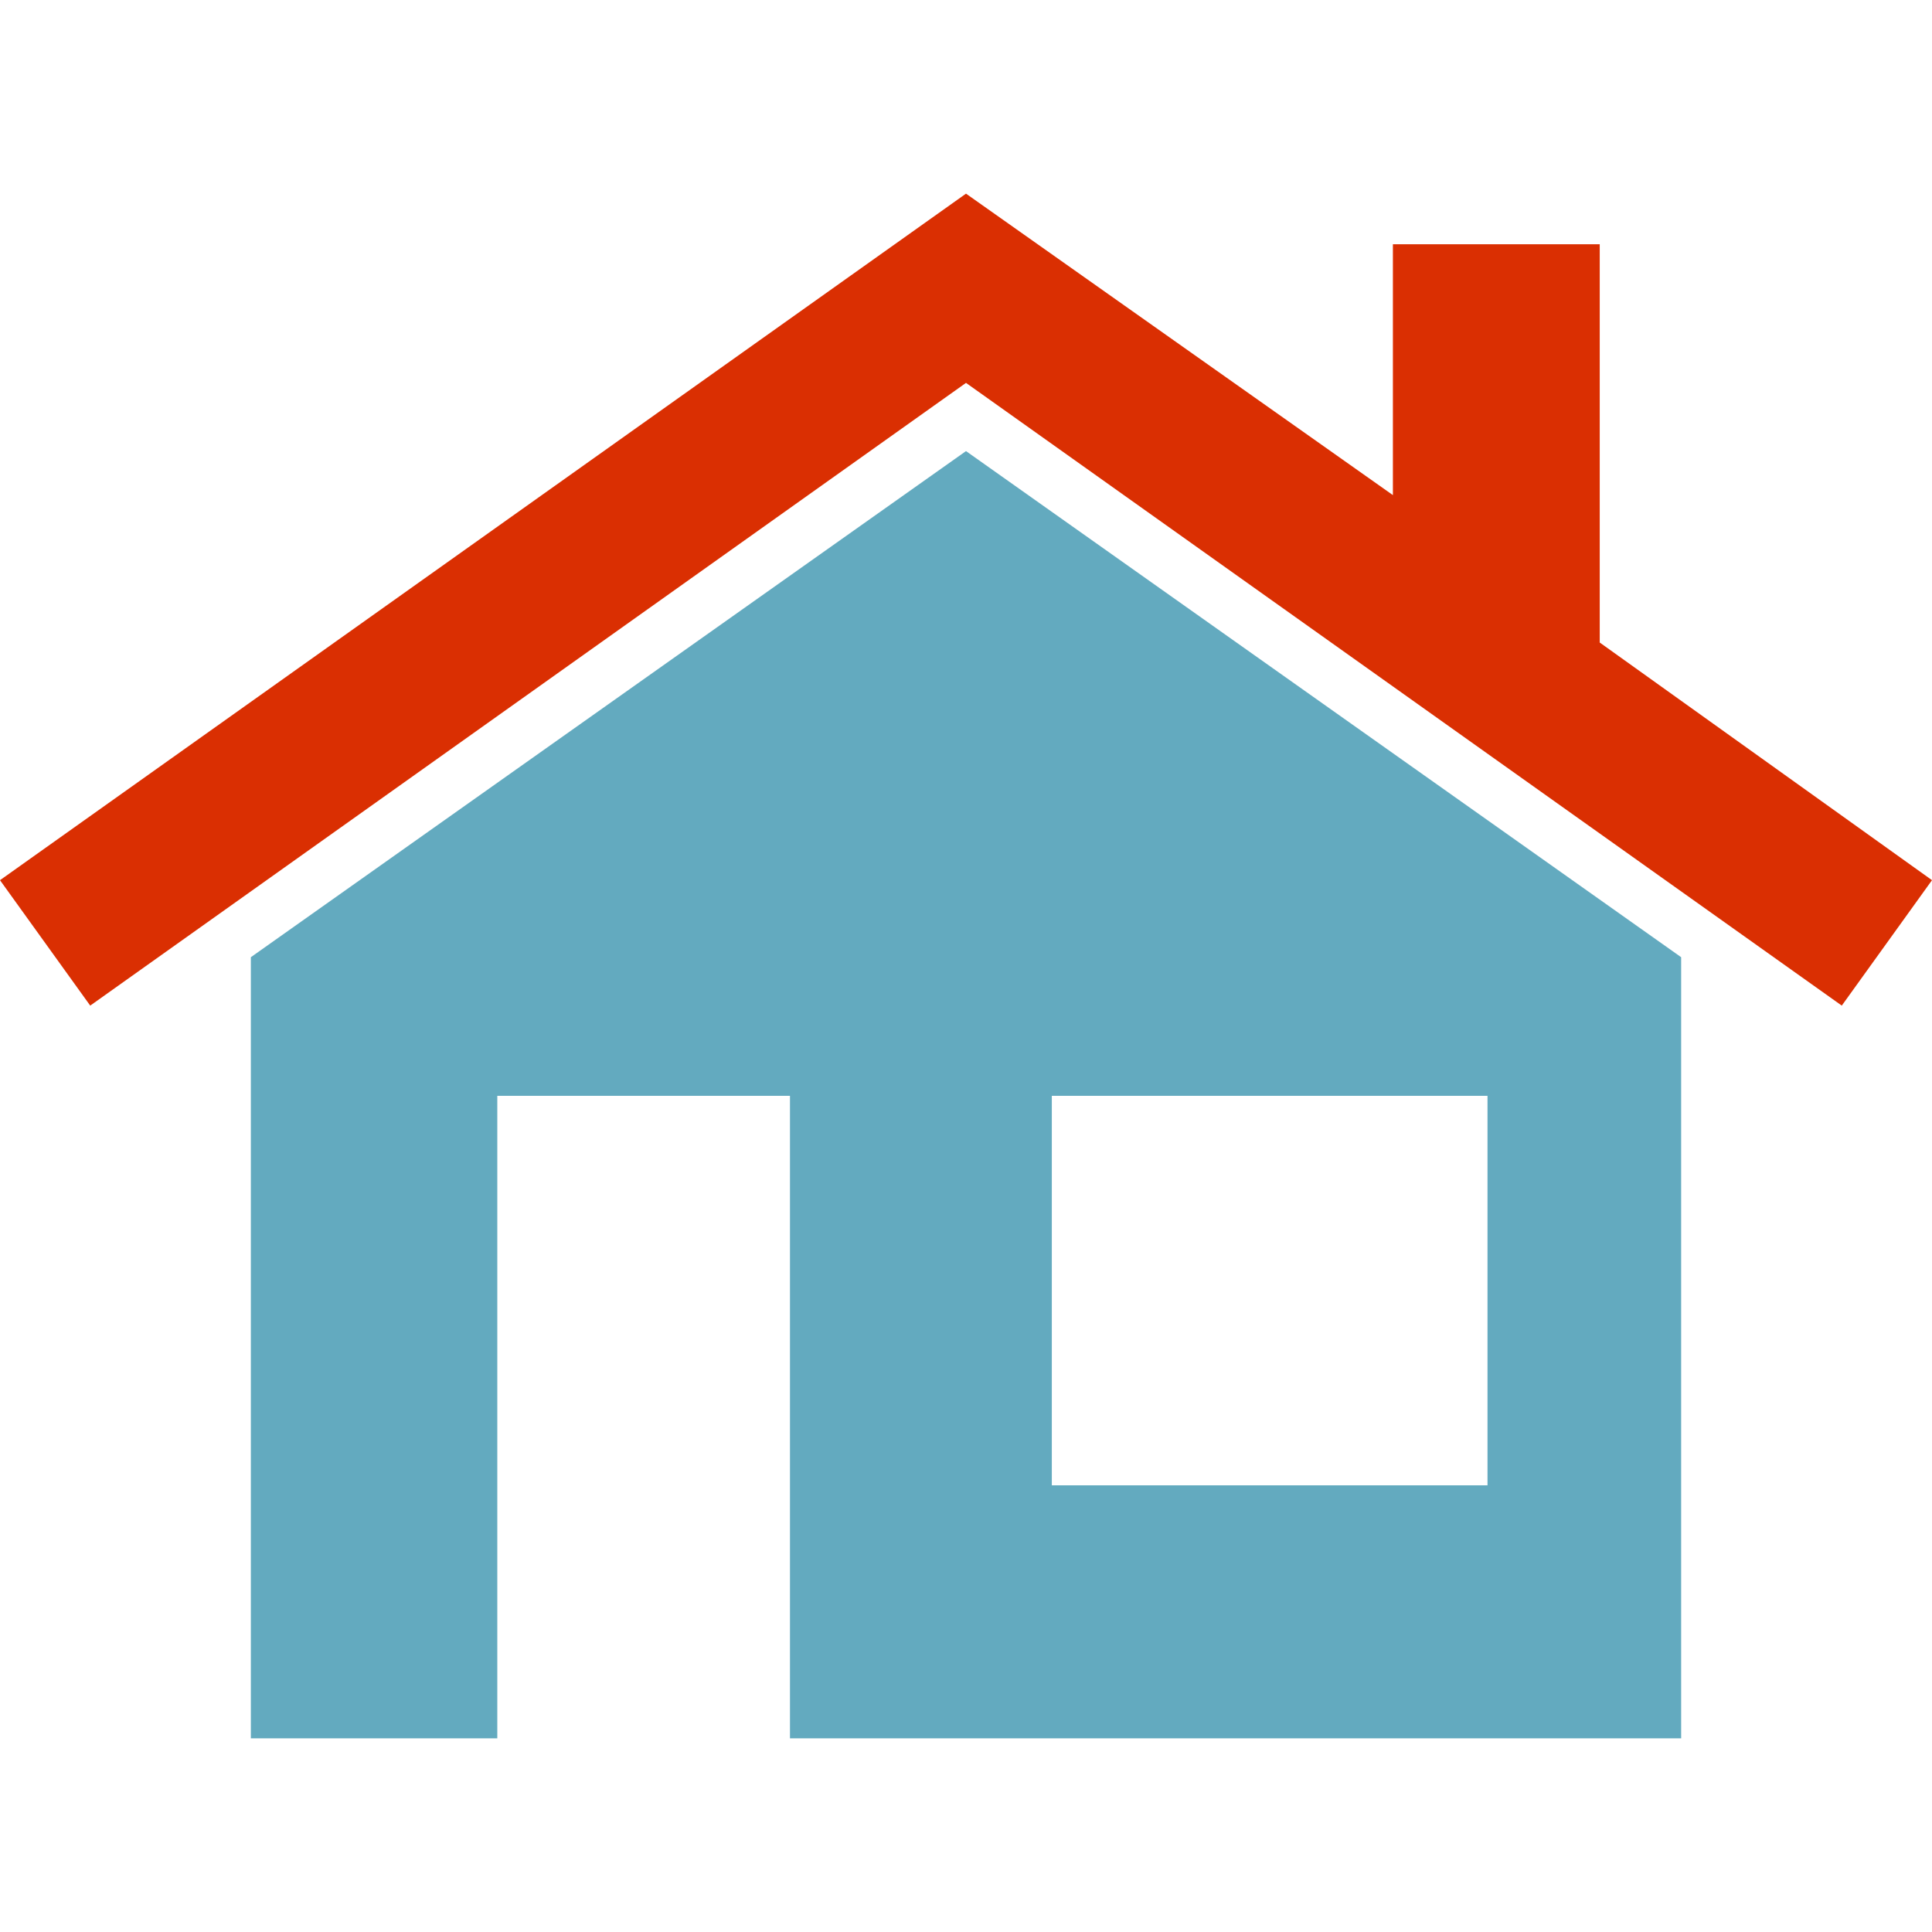
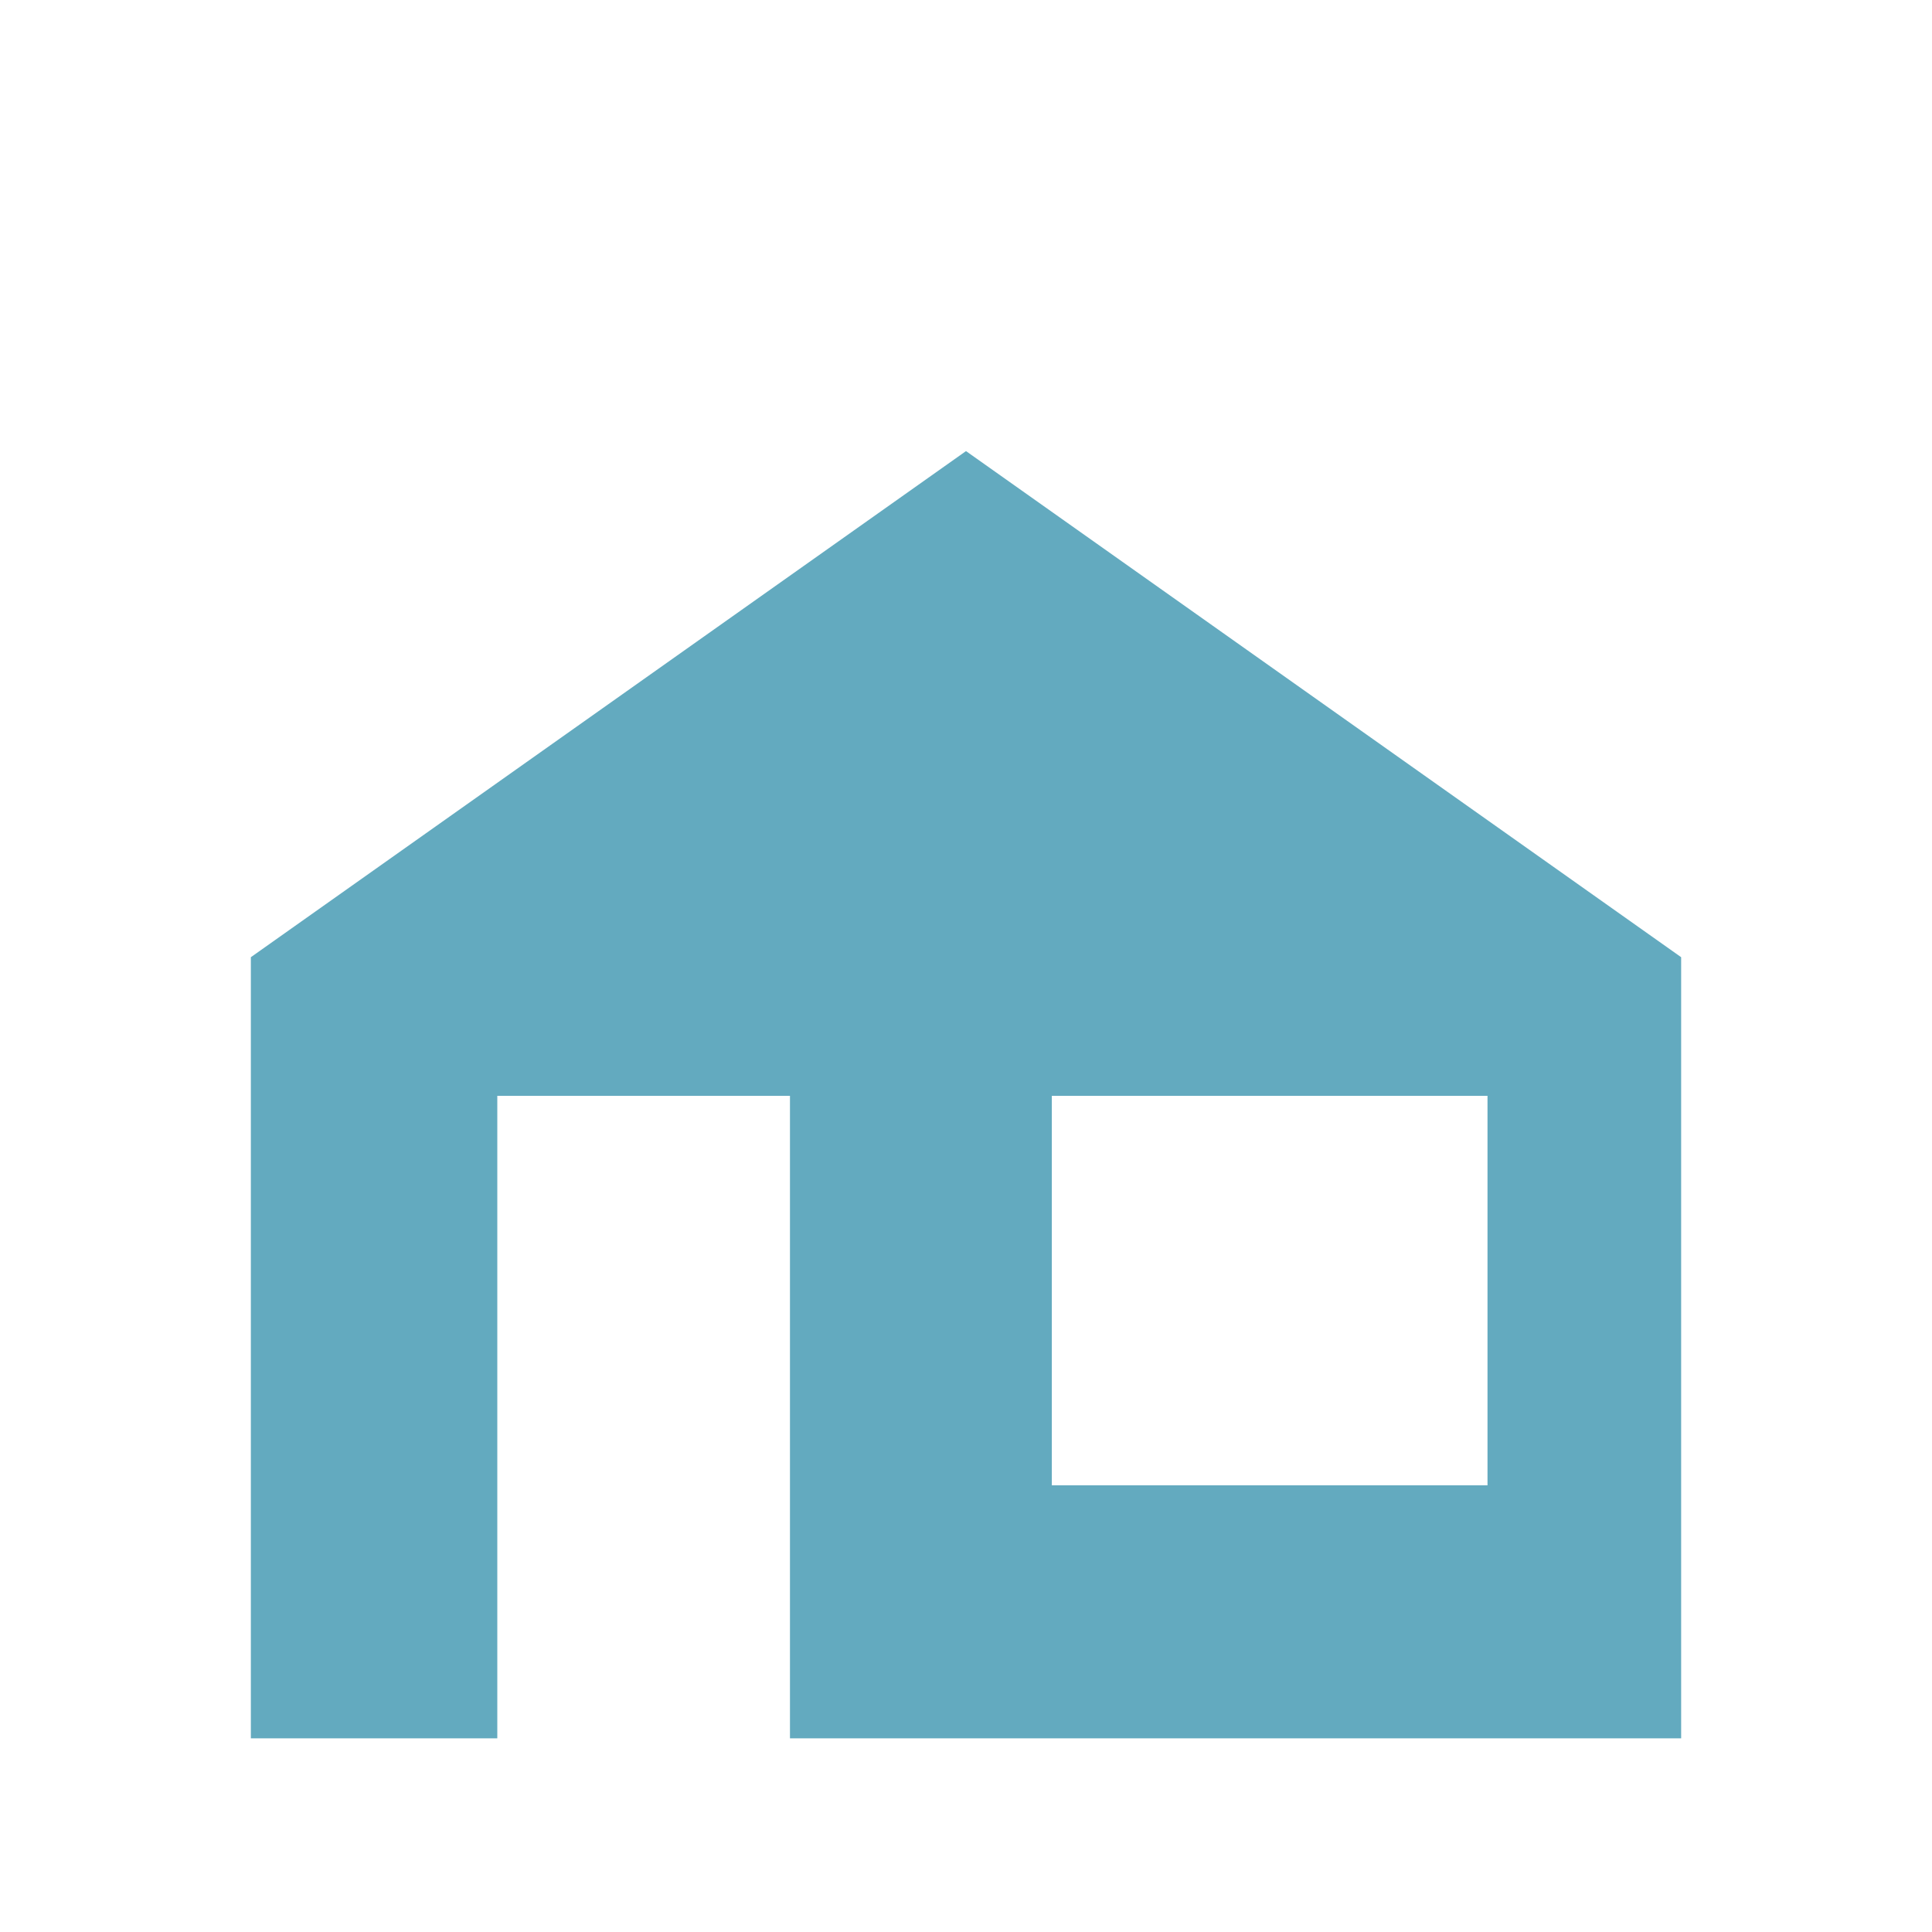
<svg xmlns="http://www.w3.org/2000/svg" version="1.1" id="Layer_1" x="0px" y="0px" viewBox="0 0 87.8 87.8" style="enable-background:new 0 0 87.8 87.8;" xml:space="preserve">
  <style type="text/css">
	.st0{fill:#63AABF;}
	.st1{fill:#DA2F02;}
</style>
  <path class="st0" d="M43.9,20.5l-32.5,23V79h11.2V49.8h13.3V79h40.5V43.5L43.9,20.5z M67.6,67.5H47.8V49.8h19.8V67.5z" />
-   <polygon class="st1" points="72.7,29.2 72.7,11.1 63.3,11.1 63.3,22.5 43.9,8.8 0,40 4.1,45.7 43.9,17.4 83.7,45.7 87.8,40 " />
</svg>